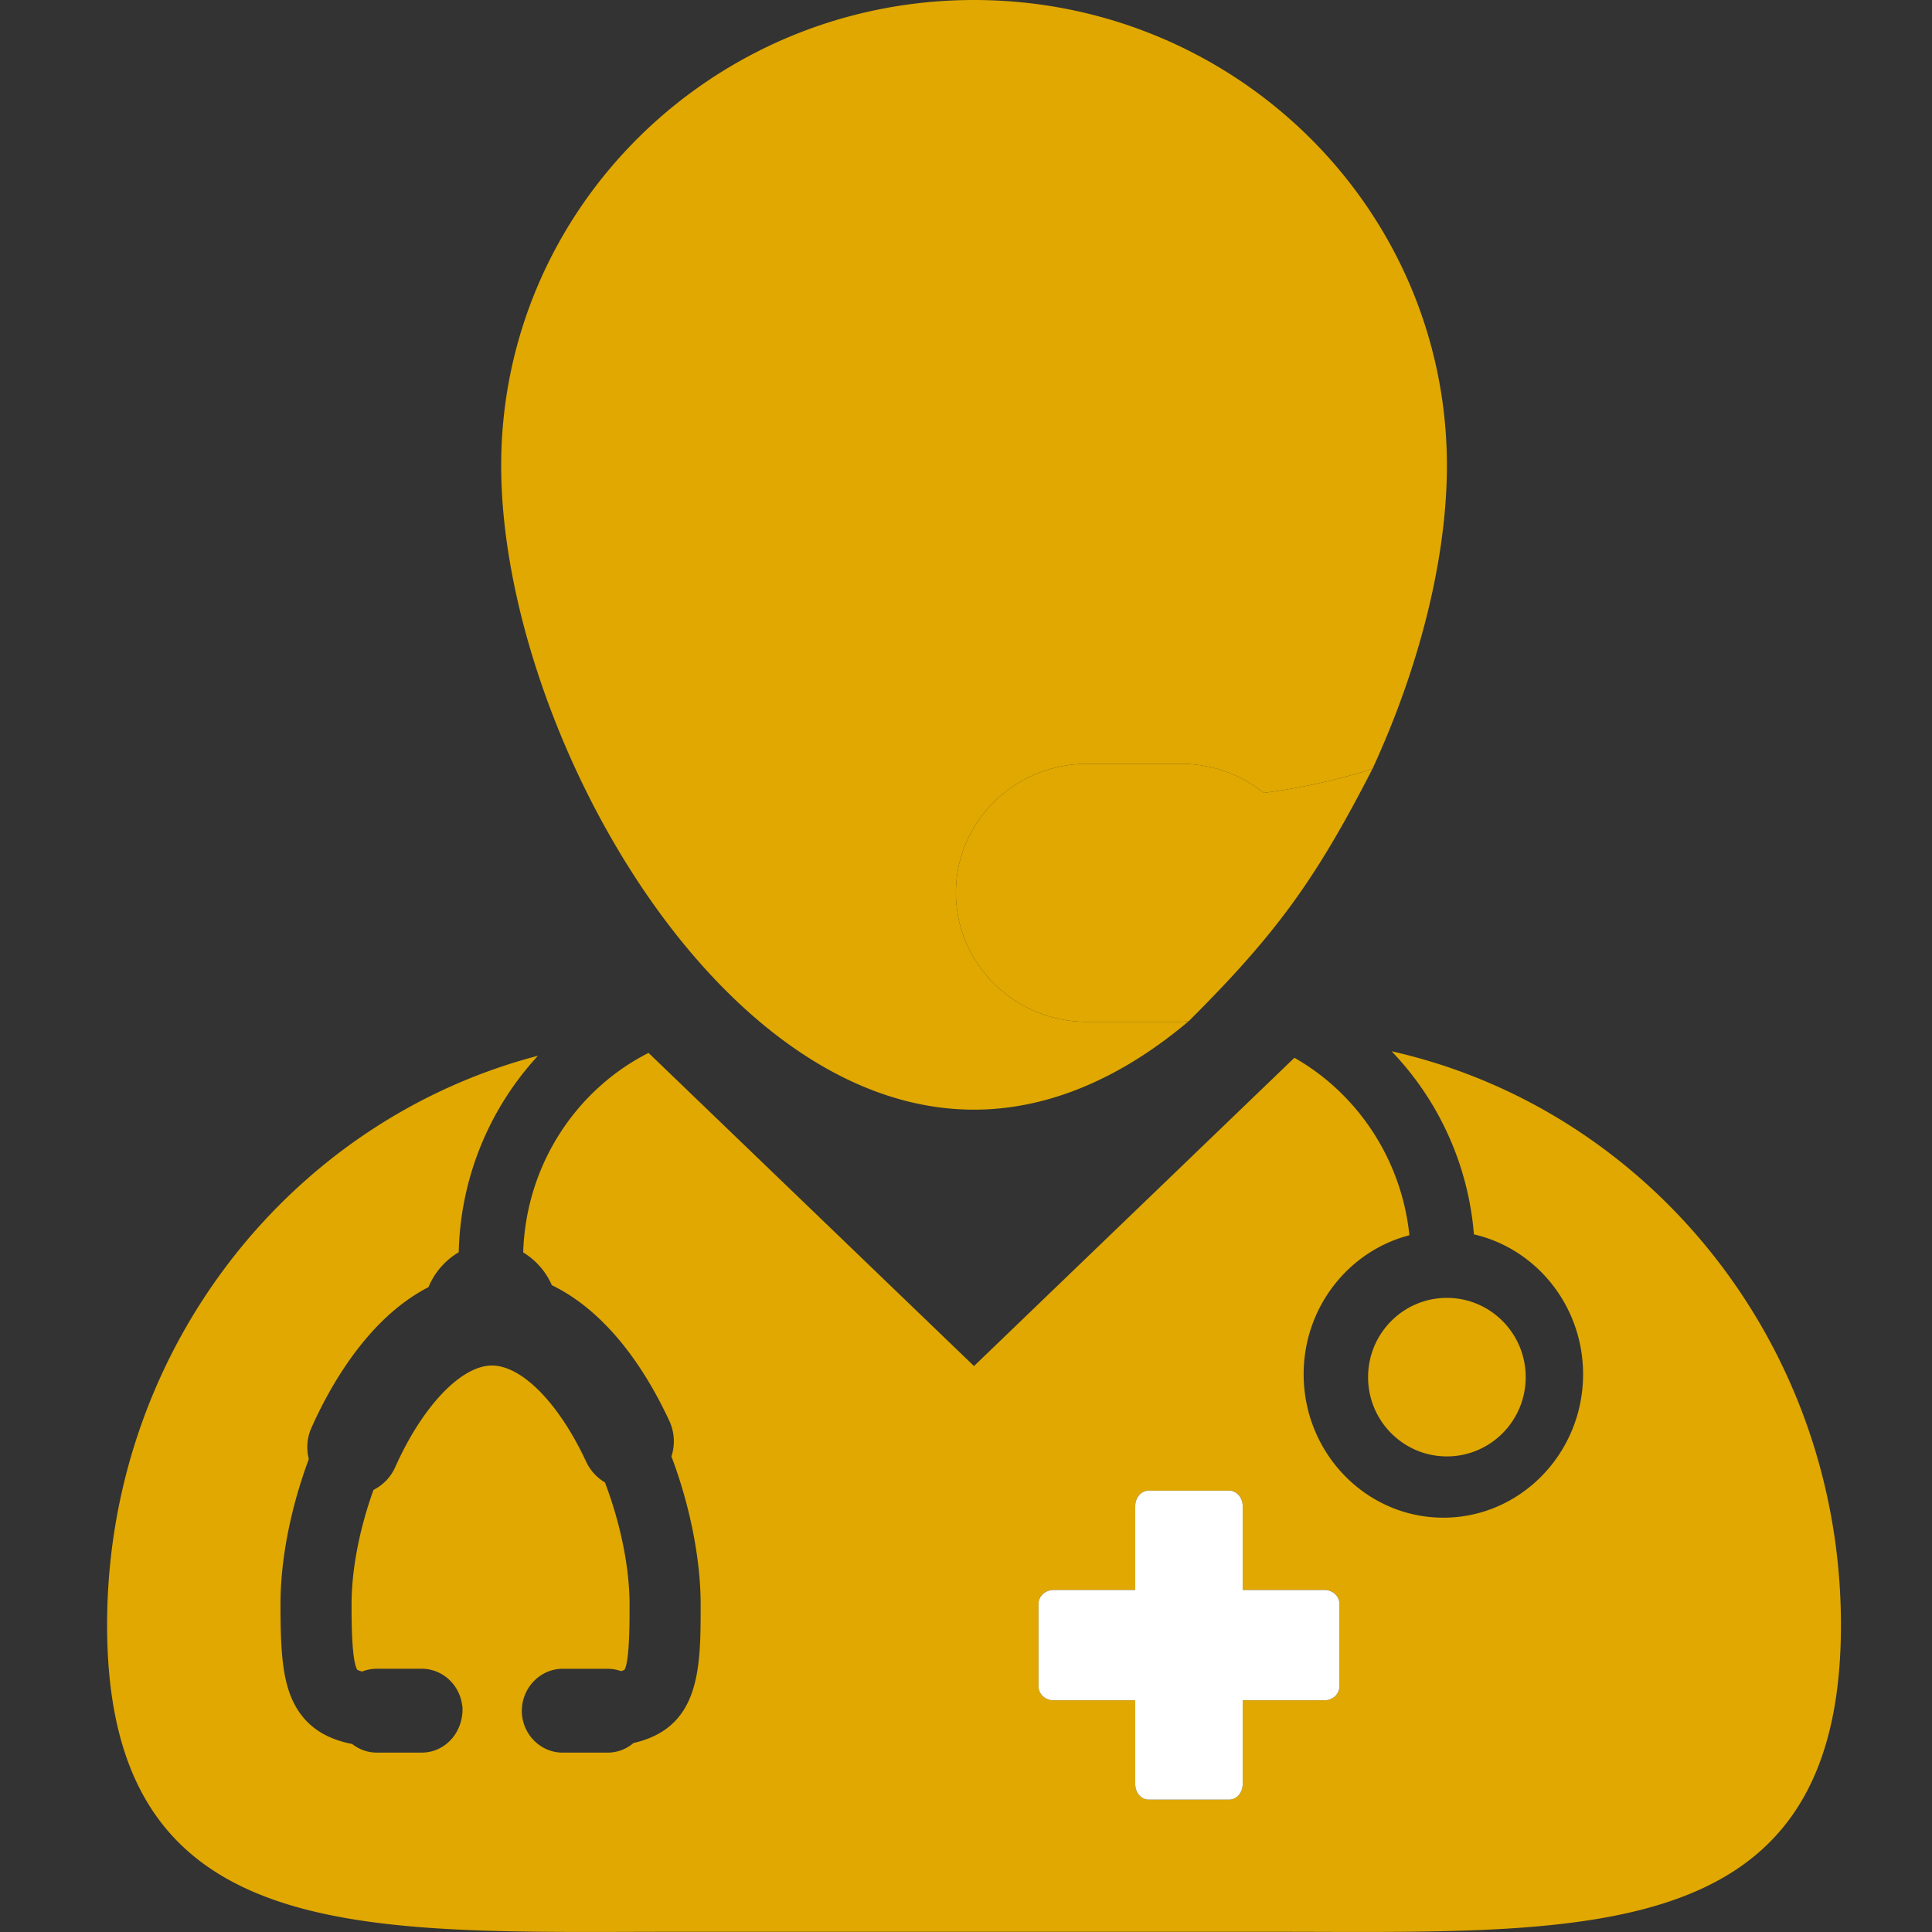
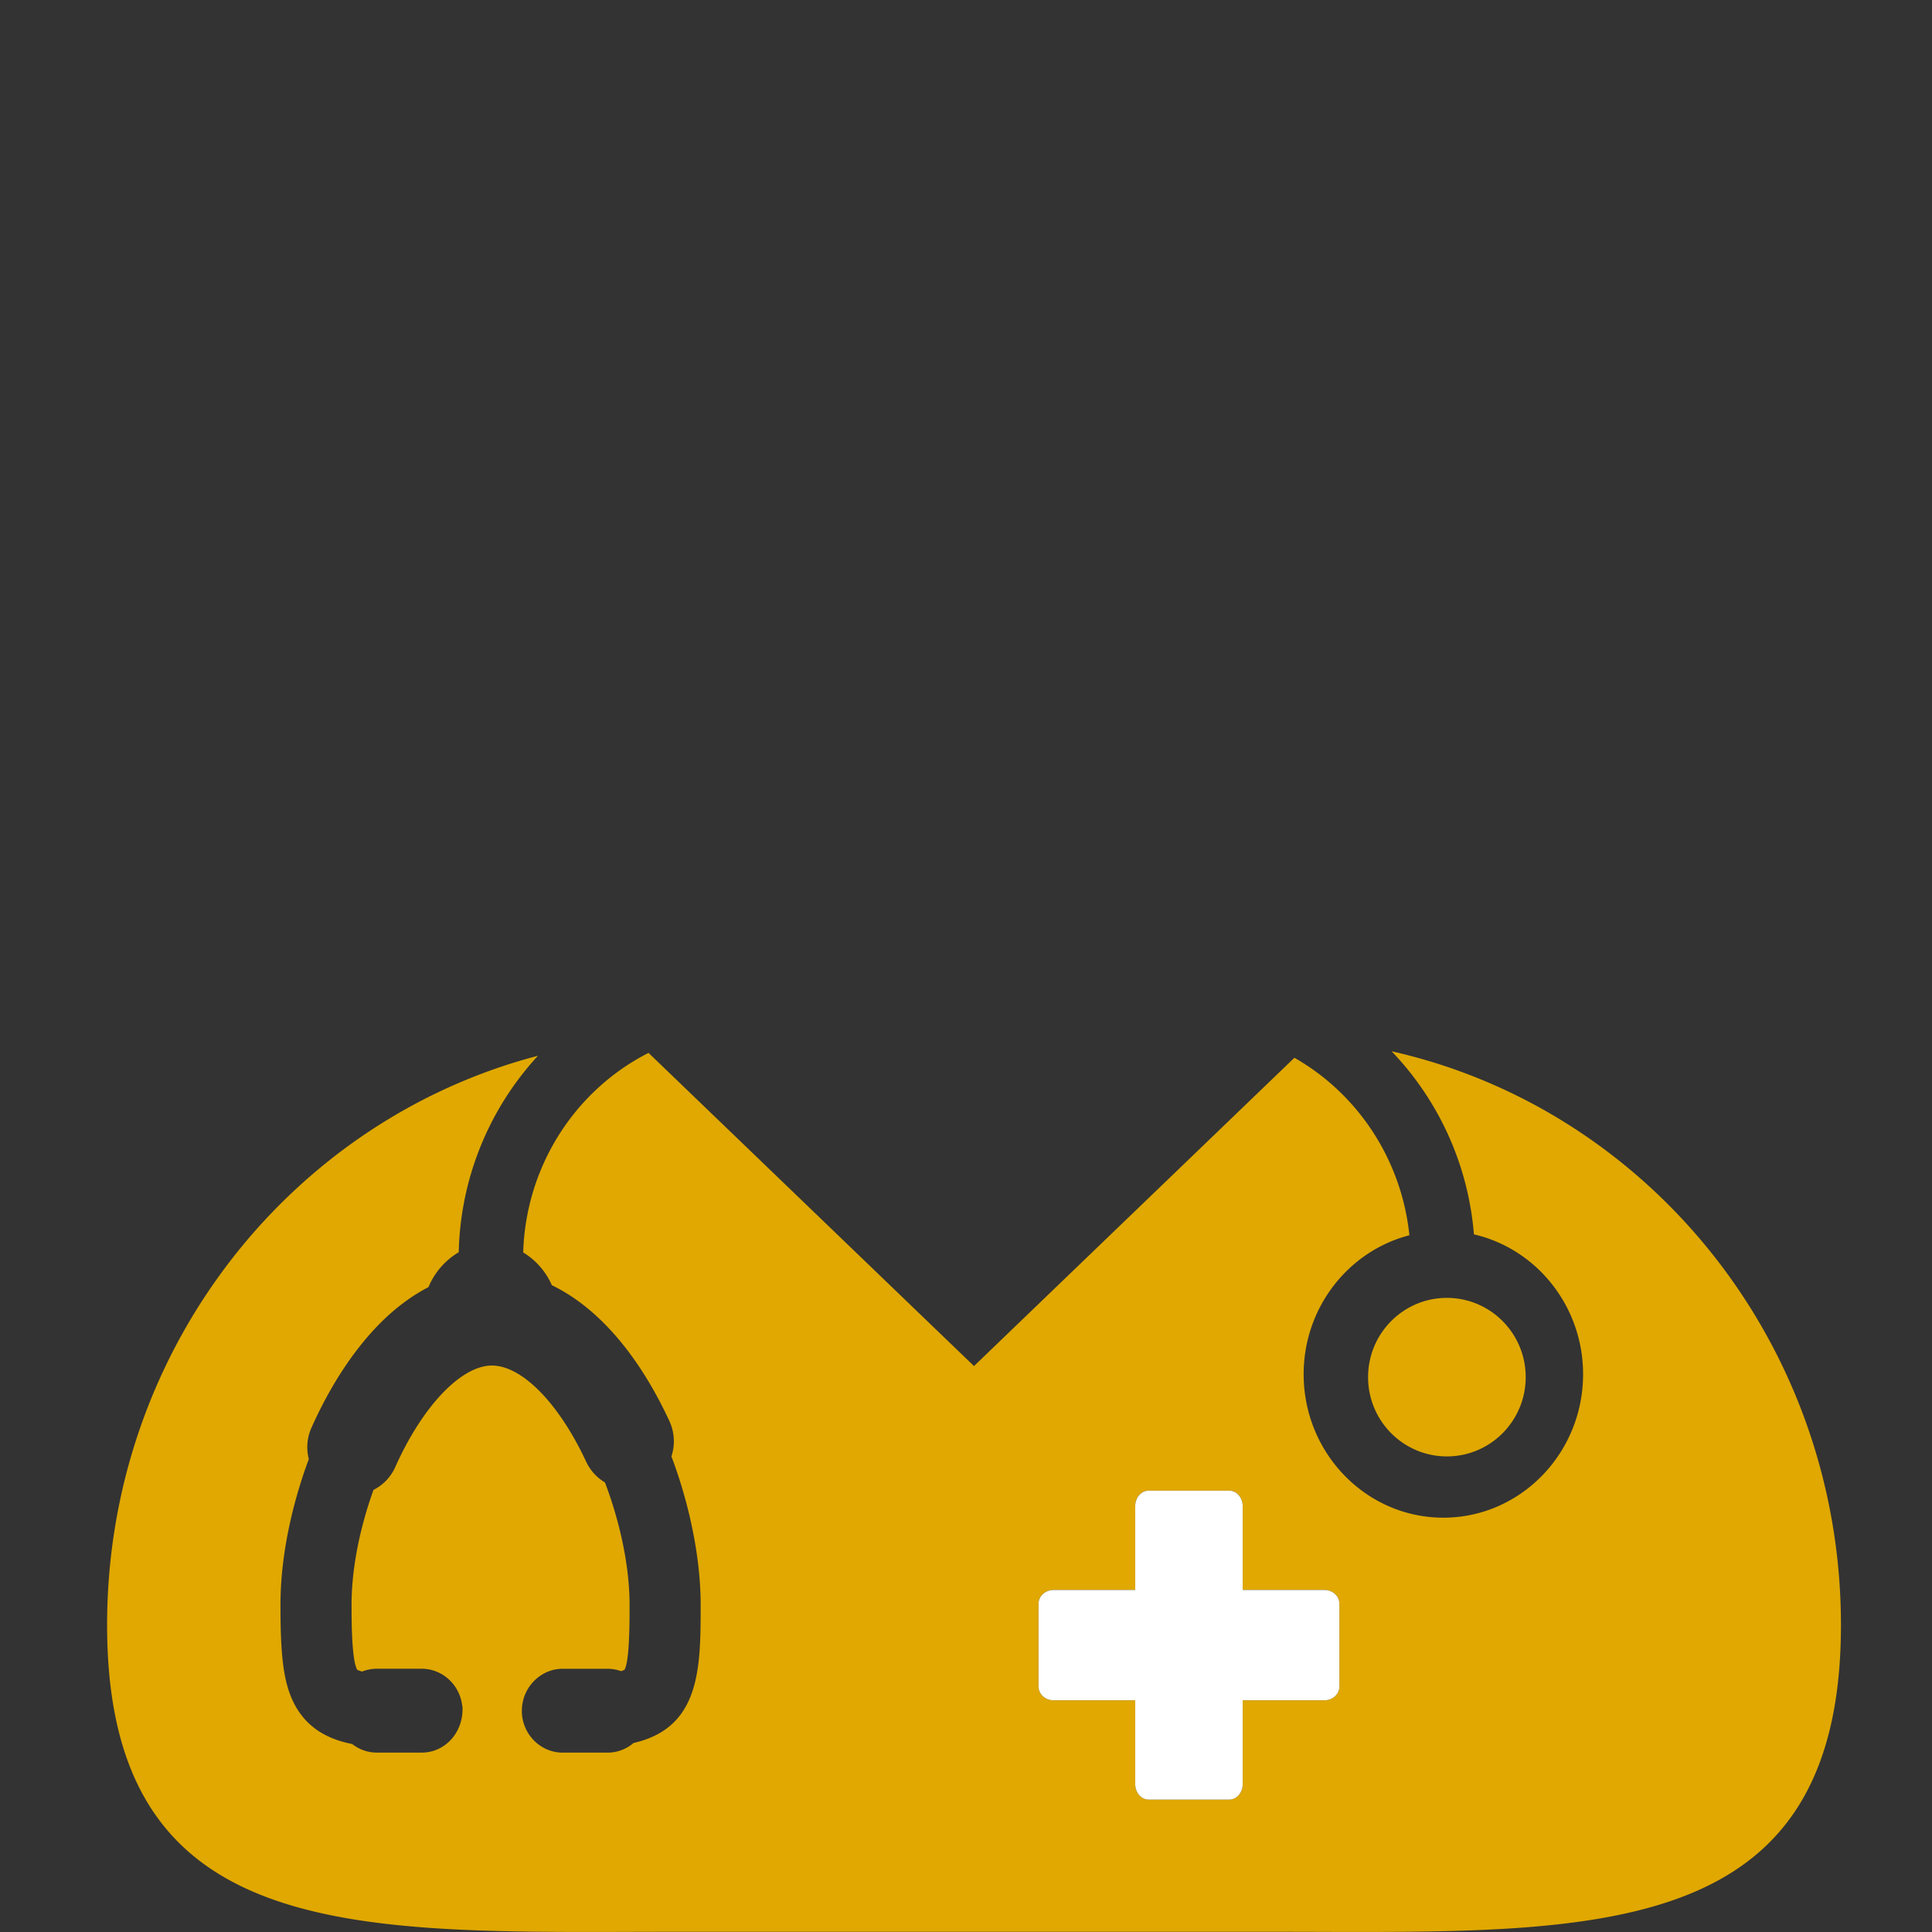
<svg xmlns="http://www.w3.org/2000/svg" width="120" height="120" fill="none">
  <rect width="100%" height="100%" fill="#333333" stroke="none" />
  <path fill-rule="evenodd" clip-rule="evenodd" d="M86.436 65.297c15.958 3.587 27.906 18.172 27.909 35.637 0 18.173-12.938 19.064-29.87 19.064-.915 0-1.841-.003-2.777-.006-.955-.002-1.92-.005-2.893-.005H42.196c-.978 0-1.947.003-2.904.005-.936.003-1.86.006-2.772.006-16.936 0-29.868-.894-29.868-19.064 0-17.043 11.38-31.343 26.762-35.359a18.605 18.605 0 00-4.921 12.203 4.543 4.543 0 00-1.88 2.168c-1.025.53-2.006 1.257-2.92 2.16-1.66 1.644-3.163 3.916-4.346 6.57a2.953 2.953 0 00-.166 1.95c-1.136 3.055-1.76 6.252-1.76 9.033 0 3.165.157 5.033 1.018 6.455.714 1.176 1.839 1.899 3.432 2.208.44.345.977.535 1.53.535h2.793c1.398 0 2.535-1.169 2.535-2.706l-.005-.172-.015-.029c-.146-1.302-1.226-2.301-2.515-2.301h-2.792c-.31 0-.62.06-.908.172a1.356 1.356 0 01-.296-.102l-.008-.004c-.354-.588-.354-3.108-.354-4.055 0-2.156.483-4.674 1.362-7.12a2.908 2.908 0 001.35-1.414c1.682-3.774 4.095-6.31 6.005-6.31 1.868 0 4.167 2.346 5.858 5.98.253.538.659.984 1.163 1.28.974 2.56 1.53 5.31 1.53 7.585 0 1.13 0 3.48-.312 4.048 0 0-.055.038-.223.088a2.443 2.443 0 00-.832-.146h-2.788c-1.325 0-2.434 1.074-2.528 2.419l-.01.185c0 1.435 1.14 2.604 2.538 2.604h2.788a2.47 2.47 0 001.612-.598c4.17-.954 4.17-4.67 4.17-8.6 0-2.805-.66-6.143-1.816-9.2a3 3 0 00-.128-2.203c-1.927-4.142-4.447-7.05-7.299-8.432a4.489 4.489 0 00-1.78-2.036c.168-5.44 3.294-10.115 7.786-12.393l20.215 19.451L80.398 65.7c3.891 2.213 6.65 6.276 7.142 11.024-3.766.972-6.568 4.47-6.568 8.632 0 4.914 3.893 8.91 8.678 8.91 4.785 0 8.678-3.998 8.678-8.91 0-4.24-2.905-7.796-6.78-8.687a18.6 18.6 0 00-5.112-11.372zm-4.178 40.309c.517 0 .934-.383.934-.856v-5.141c0-.475-.416-.856-.933-.856h-5.073v-5.209c0-.528-.376-.96-.834-.96h-5.007c-.461 0-.834.43-.834.96v5.21h-5.074c-.513 0-.932.381-.932.856v5.14c0 .473.418.856.932.856h5.074v5.208c0 .529.373.96.834.96h5.007c.459 0 .834-.43.834-.96v-5.208h5.072zm12.506-20.069c0 2.72-2.192 4.923-4.895 4.923-2.704 0-4.895-2.204-4.895-4.922 0-2.72 2.191-4.924 4.895-4.924 2.703 0 4.895 2.204 4.895 4.923z" fill="#E0A800" />
  <path fill-rule="evenodd" clip-rule="evenodd" d="M39.103 99.663zm44.089 5.089c0 .473-.417.856-.933.856h-5.073v5.208c0 .53-.376.96-.834.96h-5.007c-.461 0-.834-.431-.834-.96v-5.208h-5.074c-.514 0-.932-.383-.932-.856v-5.14c0-.475.42-.856.932-.856h5.074v-5.21c0-.53.373-.96.834-.96h5.007c.459 0 .834.432.834.96v5.208h5.072c.518 0 .934.382.934.857v5.141z" fill="#fff" />
-   <path d="M67.513 47.442h5.841c1.901 0 3.708.651 5.14 1.804a38.037 38.037 0 006.754-1.495c2.92-6.325 4.622-13.093 4.622-18.829C89.87 12.951 76.722 0 60.496 0 44.277 0 31.129 12.95 31.129 28.922c0 15.978 13.148 40.001 29.367 40.001 4.81 0 9.343-2.12 13.35-5.507-.165.012-.324.051-.492.051h-5.841c-4.487 0-8.14-3.597-8.14-8.02 0-4.414 3.652-8.005 8.14-8.005z" fill="#E0A800" />
-   <path d="M73.354 47.442h-5.841c-4.488 0-8.14 3.59-8.14 8.005 0 4.423 3.653 8.02 8.14 8.02h5.841c.168 0 .327-.039.491-.05 5.403-5.391 7.86-8.754 11.403-15.666a38.037 38.037 0 01-6.753 1.495 8.192 8.192 0 00-5.14-1.804z" fill="#E0A800" />
</svg>